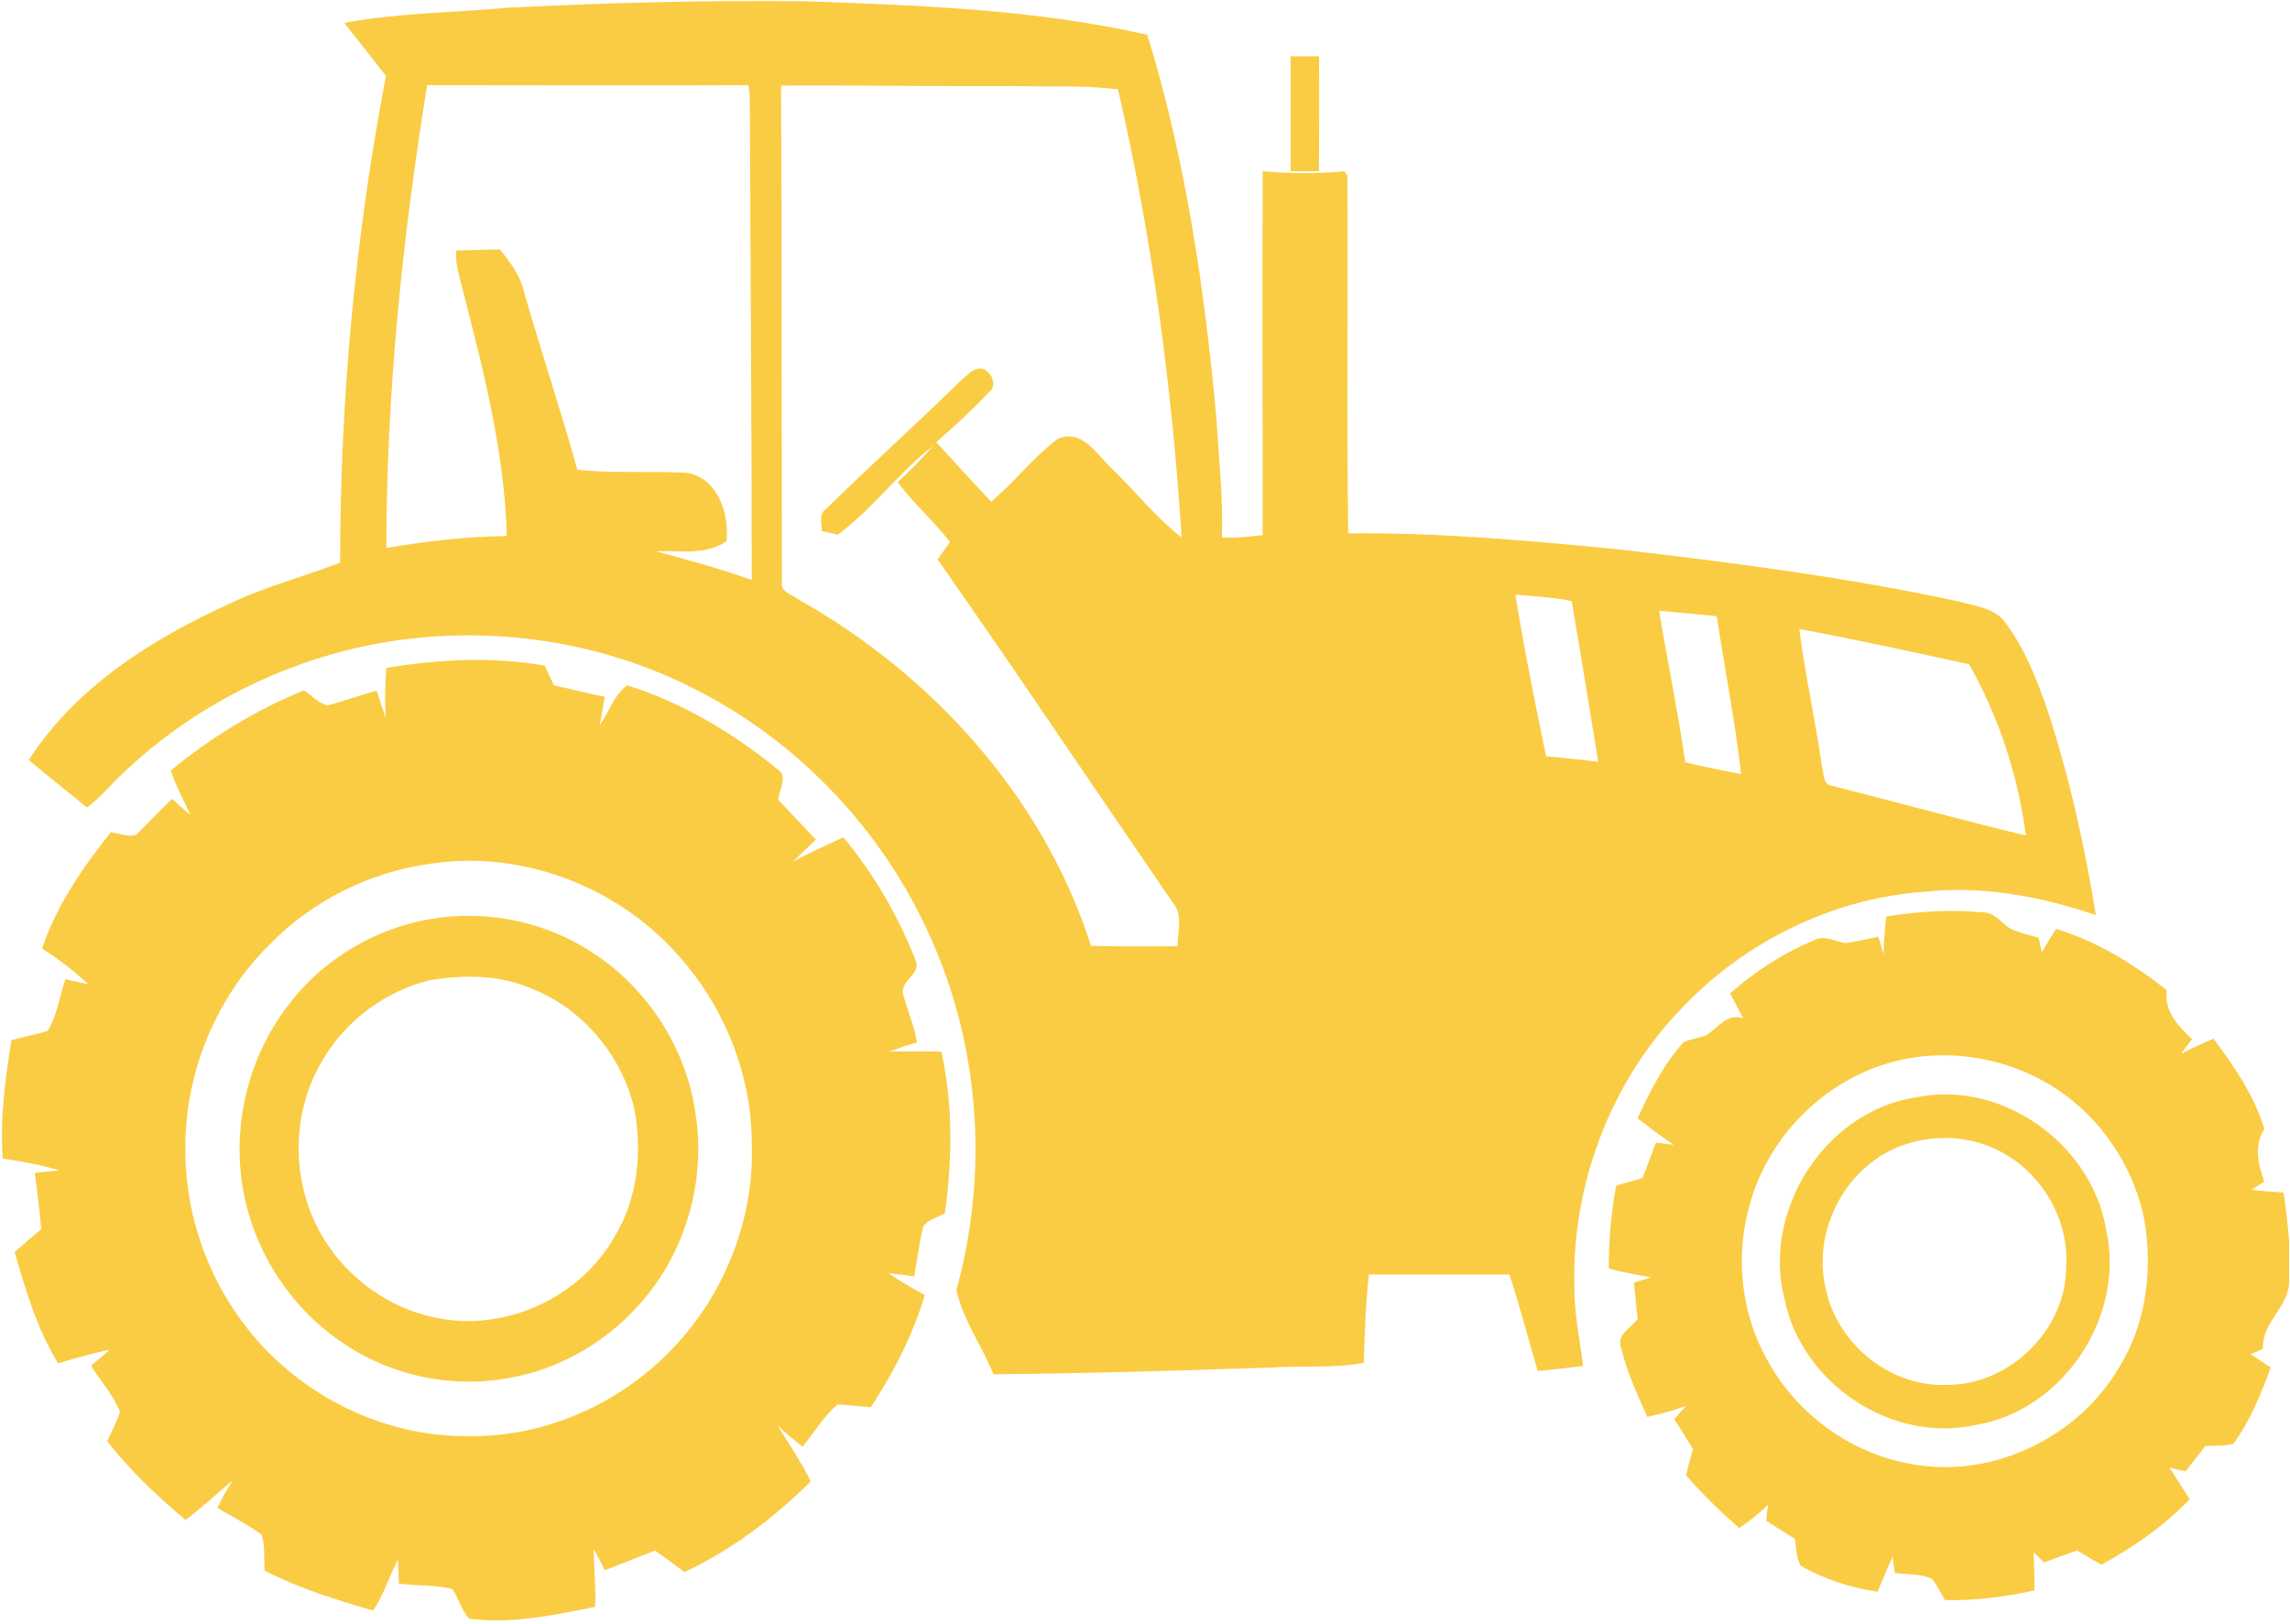
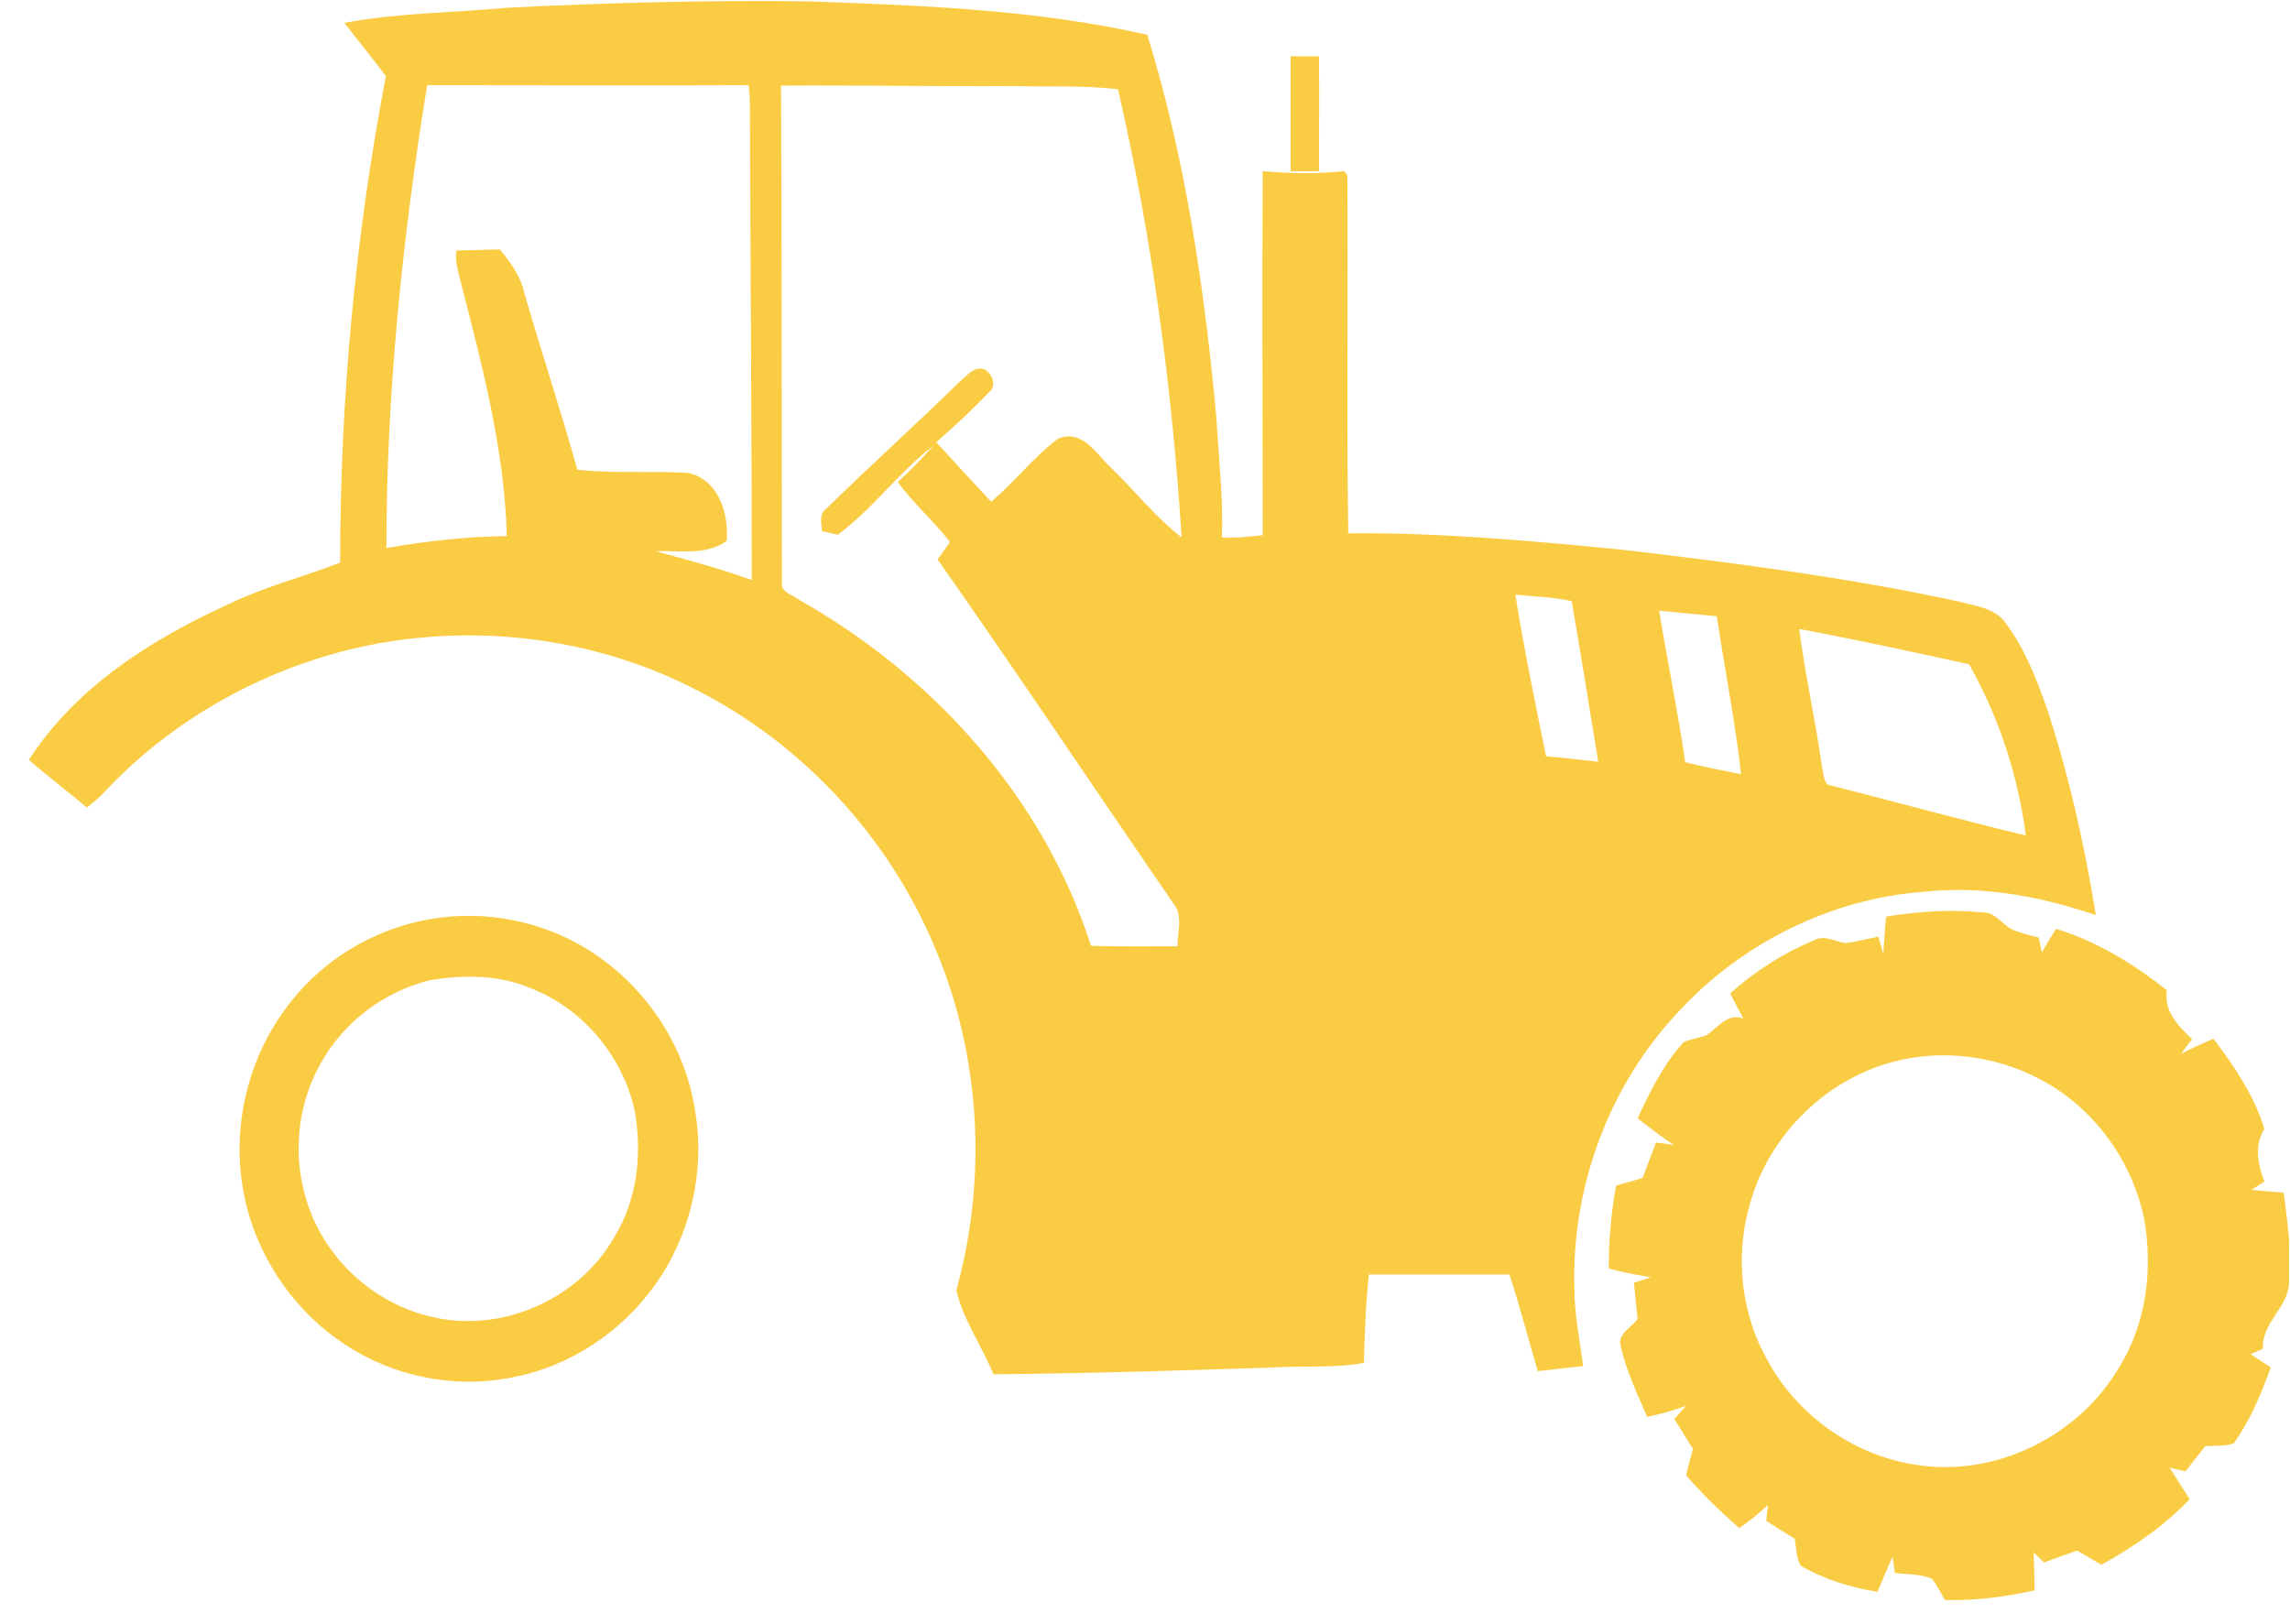
<svg xmlns="http://www.w3.org/2000/svg" fill="#facc43" height="354.8" preserveAspectRatio="xMidYMid meet" version="1" viewBox="-0.2 -0.2 500.2 354.8" width="500.2" zoomAndPan="magnify">
  <g>
    <g id="change1_5">
      <path d="M110.5,1.5c22-1.1,44-1.7,66.1-1.4c24.7,0.9,49.6,1.8,73.8,7.3c8.4,27.2,12.5,55.5,15.1,83.7c0.5,8.7,1.5,17.4,1.2,26.1 c3,0.2,5.9-0.2,8.9-0.5c0-26.5-0.1-53,0-79.5c6,0.5,11.9,0.6,17.8,0l0.7,0.9c0.2,26.1-0.2,52.1,0.2,78.2 c19.8-0.2,39.5,1.6,59.1,3.5c24.9,2.9,49.8,6.1,74.3,11.4c3.6,1,7.9,1.4,10.2,4.7c4.1,5.5,6.6,11.9,8.9,18.3 c4.9,14.8,8.3,30.1,10.8,45.5c-12-4.1-24.8-6.5-37.6-5.1c-20.2,1.5-39.5,11.1-53.2,25.8c-15.5,16.2-23.8,38.7-23.1,61 c0,5.6,1.2,11.2,1.9,16.8c-3.3,0.3-6.6,0.8-9.9,1.1c-2.1-7-3.9-14.2-6.2-21.1c-10.2,0-20.5,0-30.7,0c-0.7,6.4-0.9,12.9-1.1,19.3 c-6.5,1.2-13.2,0.6-19.8,1c-20.4,0.7-40.7,1.3-61.1,1.5c-2.5-6.2-6.7-12-8.1-18.4c6.8-24.5,5.3-51.2-4.6-74.6 c-10-24.1-28.7-44.5-52-56.4c-23.1-12-50.6-15.1-76-8.9c-20.2,5-39,15.7-53.3,30.9c-1.2,1.3-2.6,2.5-4,3.6 c-4.2-3.5-8.5-6.8-12.7-10.4c10.3-16,27-26.5,44-34.2c7.7-3.7,16-5.8,24-8.9c0-35.7,3.3-71.3,10-106.3c-3-3.9-6-7.7-9.1-11.6 C86.6,2.6,98.7,2.6,110.5,1.5z M84.2,119.5c8.7-1.5,17.5-2.5,26.3-2.6c-0.5-19.5-5.7-38.4-10.5-57.2c-0.4-1.7-0.8-3.5-0.5-5.2 c3.2,0,6.4-0.2,9.5-0.2c2.3,2.8,4.5,5.8,5.3,9.4c3.7,12.9,8,25.7,11.6,38.7c8,0.9,16.1,0.2,24.1,0.7c6.7,1.3,9.1,9,8.5,14.9 c-4.6,3.2-10.3,2-15.5,2.2c7,1.9,14.1,3.8,21,6.3c0-34.6-0.3-69.1-0.4-103.7c0-1.5-0.1-2.9-0.3-4.4c-23.4,0.1-46.8,0-70.2,0 C87.7,51.8,84.2,85.7,84.2,119.5z M170.4,18.5c0.2,36.2,0.1,72.4,0.2,108.6c-0.3,2.1,2.4,2.6,3.7,3.7 c29.3,16.5,53.5,43.3,63.8,75.6c6.3,0.2,12.6,0.1,18.9,0.1c0-3.2,1.3-6.8-1-9.5c-17.2-25-34-50.2-51.4-75c0.9-1.3,1.8-2.5,2.7-3.8 c-3.5-4.6-8-8.4-11.4-13.1c2.7-2.5,5.3-5.1,7.7-7.9c-7.5,5.8-13.2,13.8-20.8,19.4c-0.9-0.2-2.6-0.6-3.5-0.8c0-1.6-0.7-3.7,0.9-4.8 c9.6-9.4,19.7-18.5,29.3-27.9c1.5-1.2,2.9-3.2,5.1-2.7c1.9,0.8,3.1,3.7,1.2,5.1c-3.6,3.8-7.5,7.4-11.5,10.9c4,4.4,8,8.7,12,13 c5.1-4.3,9.2-9.7,14.5-13.7c5.3-2.4,8.5,3.3,11.7,6.3c5.2,5,9.7,10.8,15.4,15.2c-2.1-32.9-6.5-65.8-13.9-97.9 c-7.6-0.9-15.3-0.5-22.9-0.7C204.4,18.7,187.4,18.4,170.4,18.5z M330.8,129.7c1.9,11.8,4.3,23.6,6.7,35.3 c3.8,0.3,7.6,0.8,11.4,1.2c-1.9-11.7-3.8-23.4-5.8-35.1C339,130.2,334.9,130.1,330.8,129.7z M362.2,133.2c1.8,11,4.1,22,5.7,33.1 c4,1,8.1,1.8,12.2,2.6c-1.3-11.6-3.6-23-5.3-34.5C370.5,134,366.3,133.6,362.2,133.2z M392.8,137.2c1.3,10.1,3.6,20.2,5,30.3 c0.4,1.3,0.2,3.7,2,3.9c14.2,3.6,28.3,7.5,42.5,10.9c-1.7-13.1-5.9-25.9-12.4-37.4C417.6,142.2,405.2,139.5,392.8,137.2z" />
    </g>
    <g id="change1_1">
      <path d="M281.7,12.1c2.1,0,4.1,0,6.2,0c0.1,8.4,0,16.7,0,25.1c-2.1,0-4.1,0-6.2,0C281.7,28.9,281.7,20.5,281.7,12.1z" />
    </g>
    <g id="change1_2">
-       <path d="M84.2,145.7c11.4-1.9,23.1-2.5,34.6-0.5c0.6,1.4,1.3,2.9,2,4.3c3.7,0.8,7.4,1.8,11.1,2.5c-0.4,2.1-0.7,4.1-1.1,6.2 c2-2.8,3.1-6.6,6-8.7c12.1,3.8,23.1,10.4,32.8,18.3c2.5,1.6,0.3,4.5,0.2,6.7c2.7,2.9,5.5,5.8,8.2,8.7c-1.7,1.6-3.3,3.2-5,4.8 c3.6-1.9,7.3-3.6,11-5.3c6.7,8,12,17.2,15.8,26.9c1.3,2.9-3.2,4.3-2.8,7.1c0.9,3.6,2.5,7.1,3.1,10.8c-2.1,0.6-4.1,1.3-6.1,2 c3.8-0.1,7.6,0,11.4,0c2.6,11.6,2.4,23.6,0.8,35.3c-1.6,1-3.9,1.4-4.8,3.1c-0.8,3.5-1.3,7.2-1.9,10.7c-1.9-0.2-3.7-0.5-5.6-0.7 c2.5,1.8,5.2,3.3,7.9,4.8c-2.6,8.7-6.8,16.9-11.8,24.5c-2.4-0.2-4.8-0.5-7.3-0.6c-3,2.6-5.1,6.2-7.6,9.2c-1.9-1.5-3.8-3-5.5-4.7 c2.5,4.1,5.2,8,7.3,12.3c-8.1,8-17.3,15-27.6,19.8c-2.1-1.6-4.3-3.2-6.4-4.7c-3.7,1.4-7.3,2.9-11,4.3c-0.8-1.5-1.5-3.1-2.4-4.6 c0,4.2,0.5,8.4,0.3,12.6c-9,1.8-18.3,3.8-27.5,2.6c-1.7-1.8-2.3-4.5-3.7-6.5c-3.8-1-7.8-0.6-11.7-1.2c0-1.7-0.1-3.4-0.2-5.2 c-1.9,3.7-3.1,7.7-5.4,11.1c-8.1-2.3-16.2-4.9-23.7-8.7c-0.2-2.6,0.2-5.4-0.7-7.9c-3-2.2-6.4-3.9-9.6-5.8c0.9-2.1,2.1-4.1,3.4-6.1 c-3.5,2.9-6.8,6.1-10.4,8.7c-6.2-5.2-12.1-10.8-17.1-17.2c1-2.1,2.1-4.2,2.8-6.4c-1.4-3.7-4.3-6.7-6.3-10.1 c1.4-1.2,2.8-2.3,4.1-3.5c-3.8,0.8-7.6,1.9-11.3,3c-4.6-7.5-7.1-16-9.5-24.3c1.9-1.7,3.9-3.4,5.8-5c-0.3-4.1-0.9-8.2-1.4-12.3 c1.8-0.2,3.6-0.4,5.4-0.5c-4-1.3-8.2-2-12.4-2.6c-0.6-8.7,0.5-17.3,1.9-25.9c2.6-0.7,5.3-1.2,7.9-2c2.1-3.4,2.6-7.6,3.9-11.3 c1.7,0.4,3.3,0.7,5,1.1c-3.1-2.9-6.5-5.5-10.1-7.8c3.1-9.4,8.9-17.7,15-25.4c1.8,0.2,3.7,1.1,5.5,0.6c2.7-2.6,5.2-5.4,7.9-7.9 c1.3,1.2,2.6,2.4,4,3.5c-1.5-3.2-3.2-6.4-4.3-9.7c8.8-7.2,18.5-13.2,29.1-17.5c1.7,1.1,3.1,2.8,5.1,3.3c3.6-0.9,7.1-2.3,10.8-3.2 c0.6,2,1.3,4,2,6C83.8,153.3,83.9,149.5,84.2,145.7z M93.7,188.5c-13.1,1.8-25.6,8-34.9,17.5c-11.5,11.3-18.2,27.2-18.5,43.2 c-0.4,14,4,28,12.4,39.3c11.3,15.4,30.1,25.2,49.3,25c16.2,0.3,32.3-6.6,43.7-18.1c12.1-12,19-29.1,18.3-46.2 c-0.1-17.7-8.5-34.9-21.8-46.4C129,191.4,110.9,185.8,93.7,188.5z" />
-     </g>
+       </g>
    <g id="change1_6">
      <path d="M96.3,200.2c11.5-1.4,23.5,1.4,33.1,7.8c11.9,7.8,20.3,20.8,22.3,34.9c2.1,12.9-1.1,26.7-8.7,37.4 c-7.4,10.5-18.9,18.1-31.5,20.4c-12.4,2.5-25.8-0.2-36.3-7.2C63.7,286,55.5,273.7,53,260.2c-2.6-13.7,0.7-28.5,9-39.8 C70,209.2,82.7,201.8,96.3,200.2z M93.8,213.9c-10,2.4-18.9,9.1-23.9,18.1c-5.3,9.2-6.3,20.7-2.9,30.8 c3.9,11.9,14.2,21.5,26.5,24.5c15.4,4,32.7-3.5,40.5-17.3c5.1-8.3,6.1-18.4,4.4-27.8c-2.7-11.8-11.3-22.1-22.6-26.5 C108.9,212.7,101,212.7,93.8,213.9z" />
    </g>
    <g id="change1_3">
      <path d="M411.8,200c6.9-1.1,14-1.6,21-0.9c2.8-0.1,4.2,2.5,6.4,3.7c1.9,0.8,3.9,1.3,5.9,1.8c0.2,0.8,0.5,2.4,0.7,3.2 c1-1.7,2-3.4,3.1-5.1c8.9,2.7,17,7.7,24.2,13.4c-0.7,4.6,2.5,7.8,5.5,10.7c-0.8,1-1.6,2.1-2.4,3.2c2.3-1.2,4.7-2.3,7.1-3.3 c4.5,6,8.9,12.4,11.1,19.7c-2.3,3.7-1.4,7.7,0,11.5c-0.9,0.6-1.9,1.2-2.8,1.8c2.3,0.3,4.7,0.4,7,0.6c0.5,3.5,0.9,6.9,1.2,10.4v8.7 c0.2,5.9-6,9-5.7,15c-0.7,0.3-2,0.9-2.7,1.2c1.5,1,2.9,1.9,4.4,2.9c-2.1,5.8-4.5,11.6-8.1,16.6c-2,0.7-4.1,0.4-6.2,0.6 c-1.4,1.8-2.9,3.6-4.3,5.5c-1.2-0.3-2.3-0.5-3.5-0.8c1.5,2.3,2.9,4.6,4.4,6.9c-5.6,5.8-12.2,10.4-19.3,14.3 c-1.8-1-3.5-2.1-5.3-3.1c-2.4,0.8-4.8,1.7-7.2,2.6c-0.8-0.7-1.5-1.5-2.3-2.2c0.1,2.8,0.2,5.5,0.2,8.3c-6.4,1.4-13,2.3-19.6,2.1 c-0.9-1.6-1.7-3.3-2.9-4.7c-2.5-1-5.3-0.9-8-1.2c-0.1-0.9-0.4-2.7-0.5-3.6c-1.1,2.5-2.2,5.1-3.3,7.7c-5.8-0.9-11.6-2.7-16.8-5.7 c-1-1.8-0.9-3.9-1.3-5.9c-2.1-1.3-4.2-2.6-6.2-3.9c0.1-1.2,0.2-2.3,0.4-3.5c-2,1.9-4.1,3.6-6.3,5.1c-4.1-3.6-8-7.4-11.6-11.5 c0.4-2,1-3.9,1.5-5.8c-1.4-2.2-2.7-4.4-4.1-6.5c0.9-1,1.7-2,2.6-2.9c-2.8,1-5.6,1.8-8.5,2.4c-2.2-5.1-4.6-10.1-5.8-15.5 c-0.8-2.6,2.4-4,3.7-5.9c-0.3-2.6-0.5-5.2-0.8-7.9c1.2-0.4,2.5-0.8,3.7-1.2c-3.1-0.5-6.2-1.1-9.2-1.9c0-6.1,0.5-12.1,1.6-18.1 c1.9-0.6,3.9-1.1,5.8-1.7c1-2.6,1.9-5.1,2.9-7.7c1,0.1,2.9,0.3,3.9,0.5c-2.7-1.8-5.3-3.8-7.9-5.8c2.7-5.9,5.7-11.9,10.1-16.7 c1.6-0.6,3.2-0.9,4.8-1.4c2.6-1.6,4.7-5.1,8.2-3.7c-1-1.8-1.9-3.7-2.9-5.5c5.5-4.9,11.8-8.9,18.5-11.7c2.2-1.1,4.5,0.4,6.7,0.7 c2.4-0.3,4.8-0.9,7.2-1.4c0.4,1.3,0.7,2.5,1.1,3.8C411.3,205.4,411.5,202.7,411.8,200z M414.7,231.4 c-15.5,3.5-28.5,16.1-32.7,31.5c-3.3,11.4-1.9,24,4,34.3c6.5,11.8,18.6,20.4,31.9,22.5c17.4,3,35.8-6,44.7-21.1 c6.1-9.7,7.5-21.7,5.5-32.8c-2.4-11.3-9.3-21.6-18.9-28C439.1,231.1,426.4,228.7,414.7,231.4z" />
    </g>
    <g id="change1_4">
-       <path d="M418.3,239.5c18.7-3.9,38.3,10.1,41.5,28.7c4.4,19-9.3,39.8-28.6,42.9c-18.4,4-37.9-9.2-41.6-27.5 C384.6,264.2,398.5,242.5,418.3,239.5z M415.9,249.8c-12.7,4.2-20.4,18.6-17.3,31.5c2.5,12.2,14.3,21.7,26.8,21 c13.6-0.1,25.7-12.2,25.7-25.7c0.7-10-4.9-19.9-13.5-24.8C431.1,248,423,247.4,415.9,249.8z" />
-     </g>
+       </g>
  </g>
</svg>